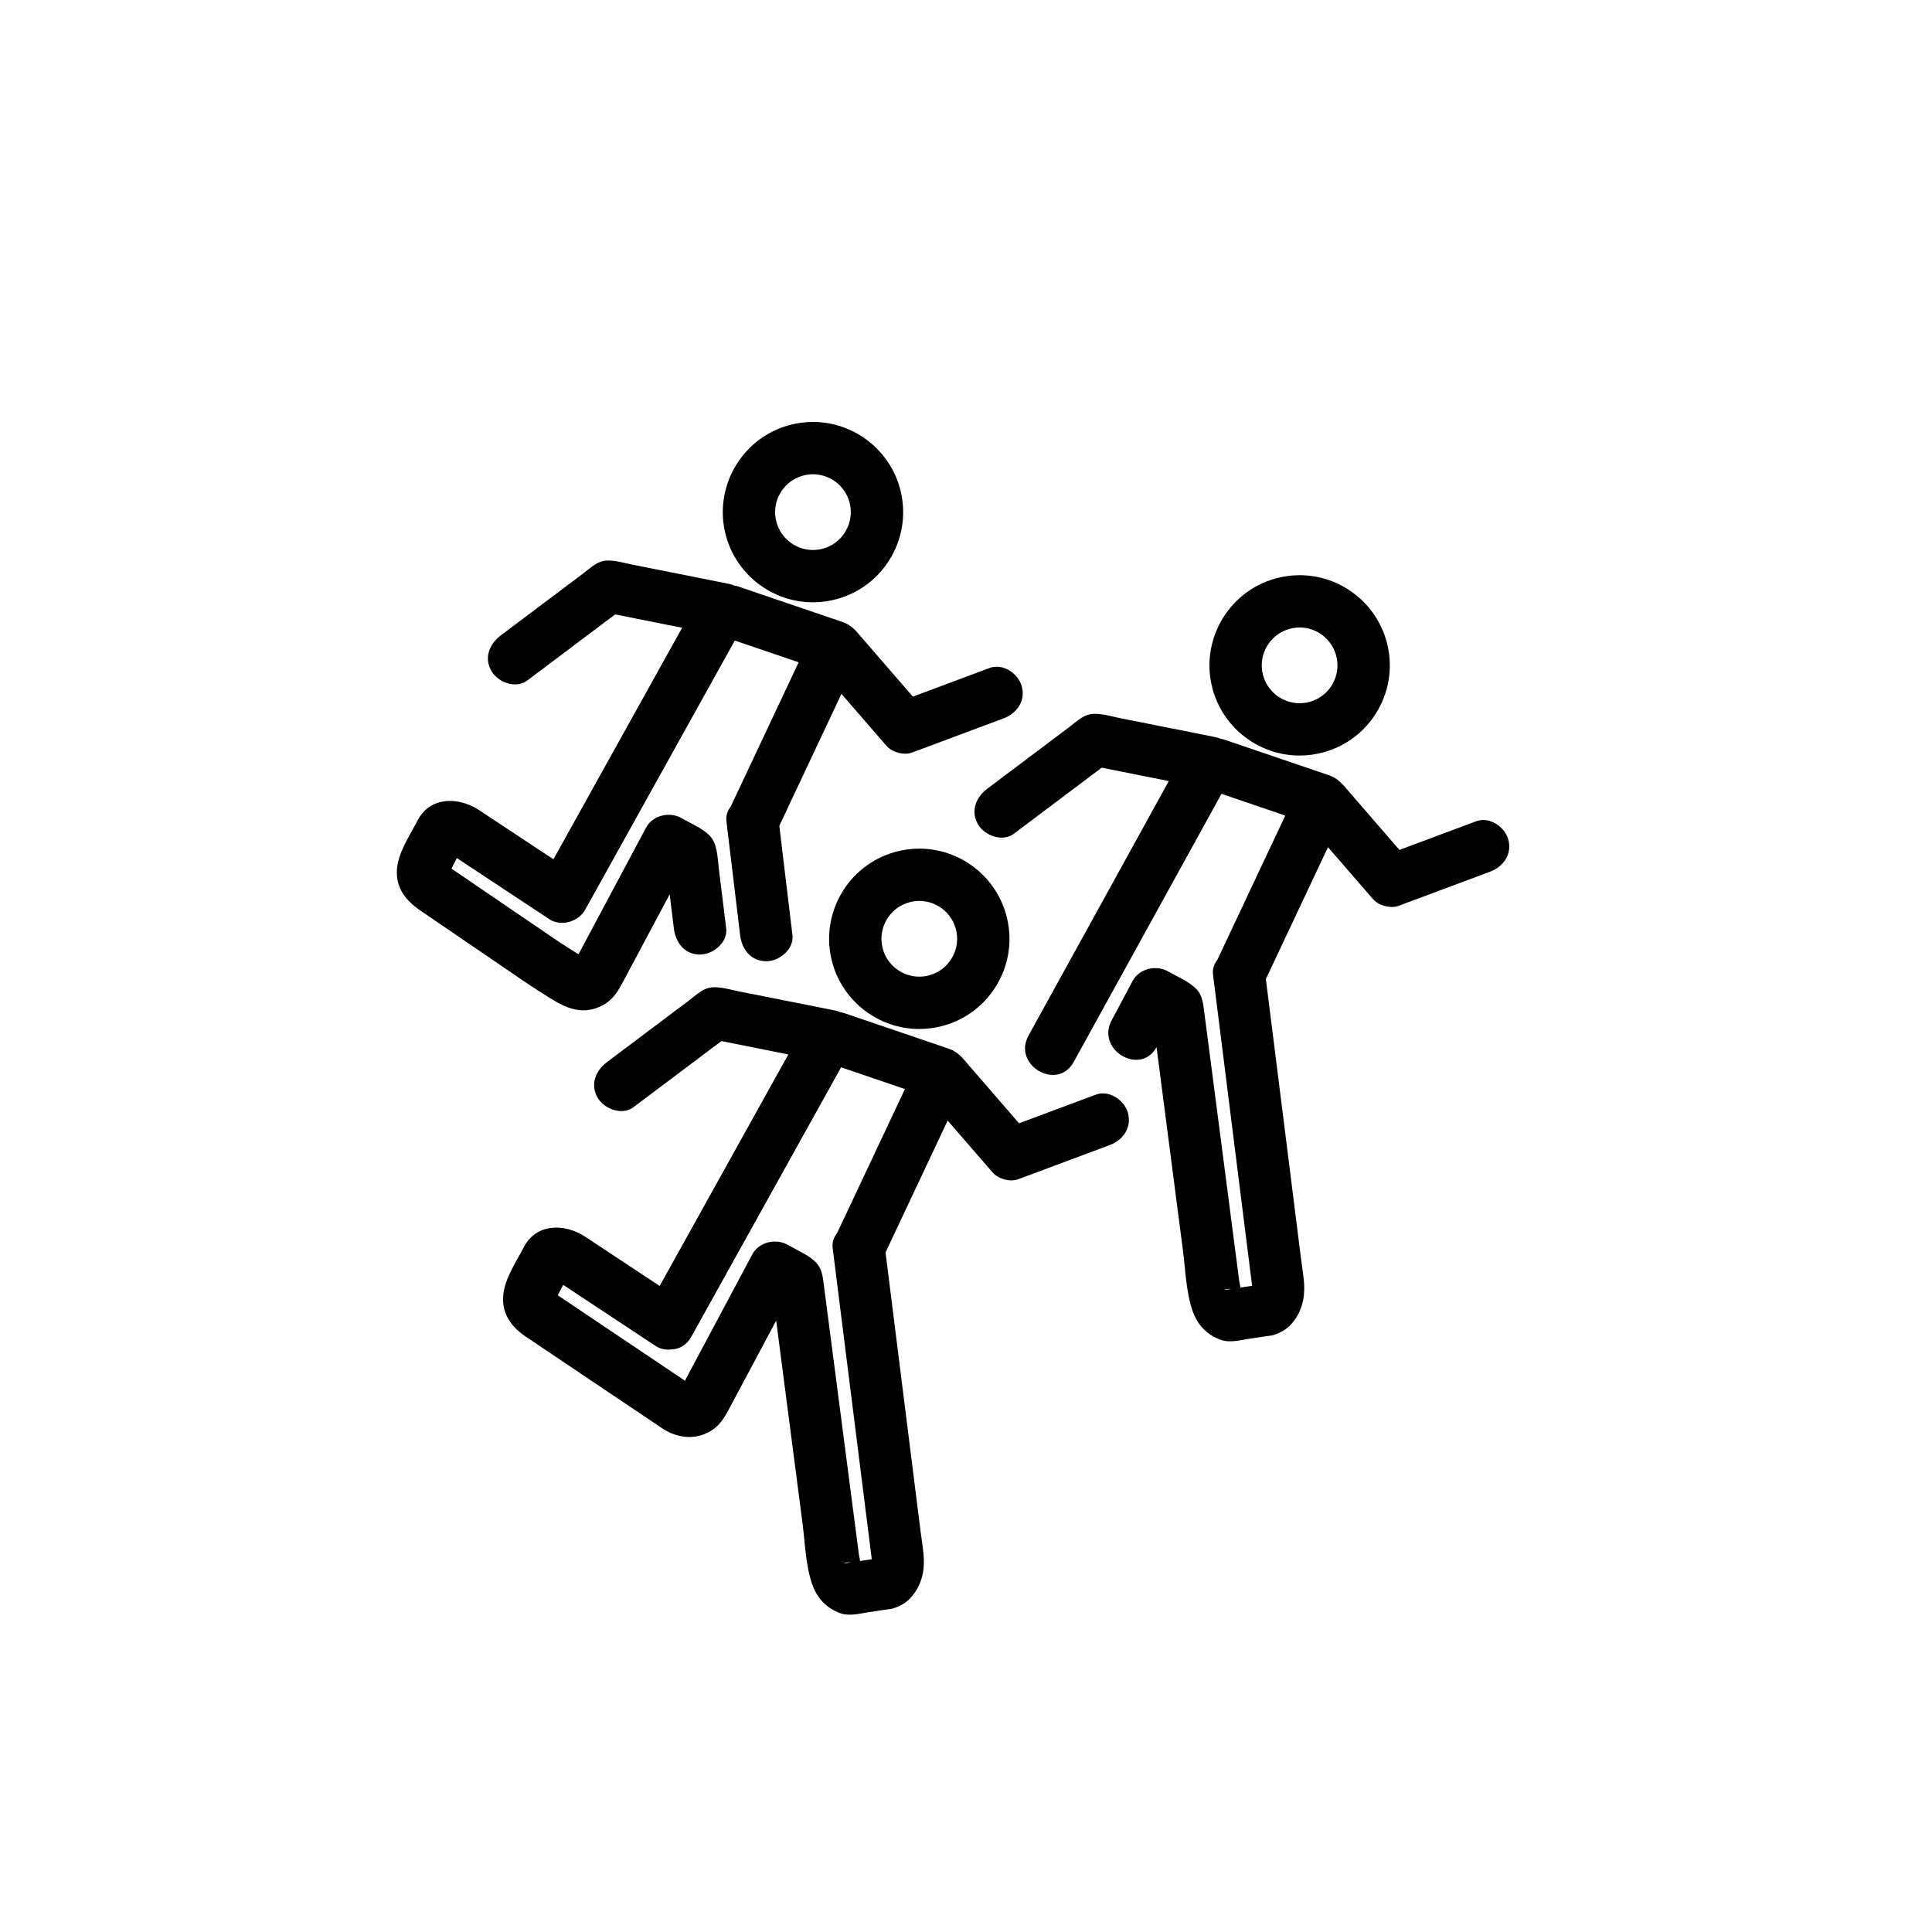
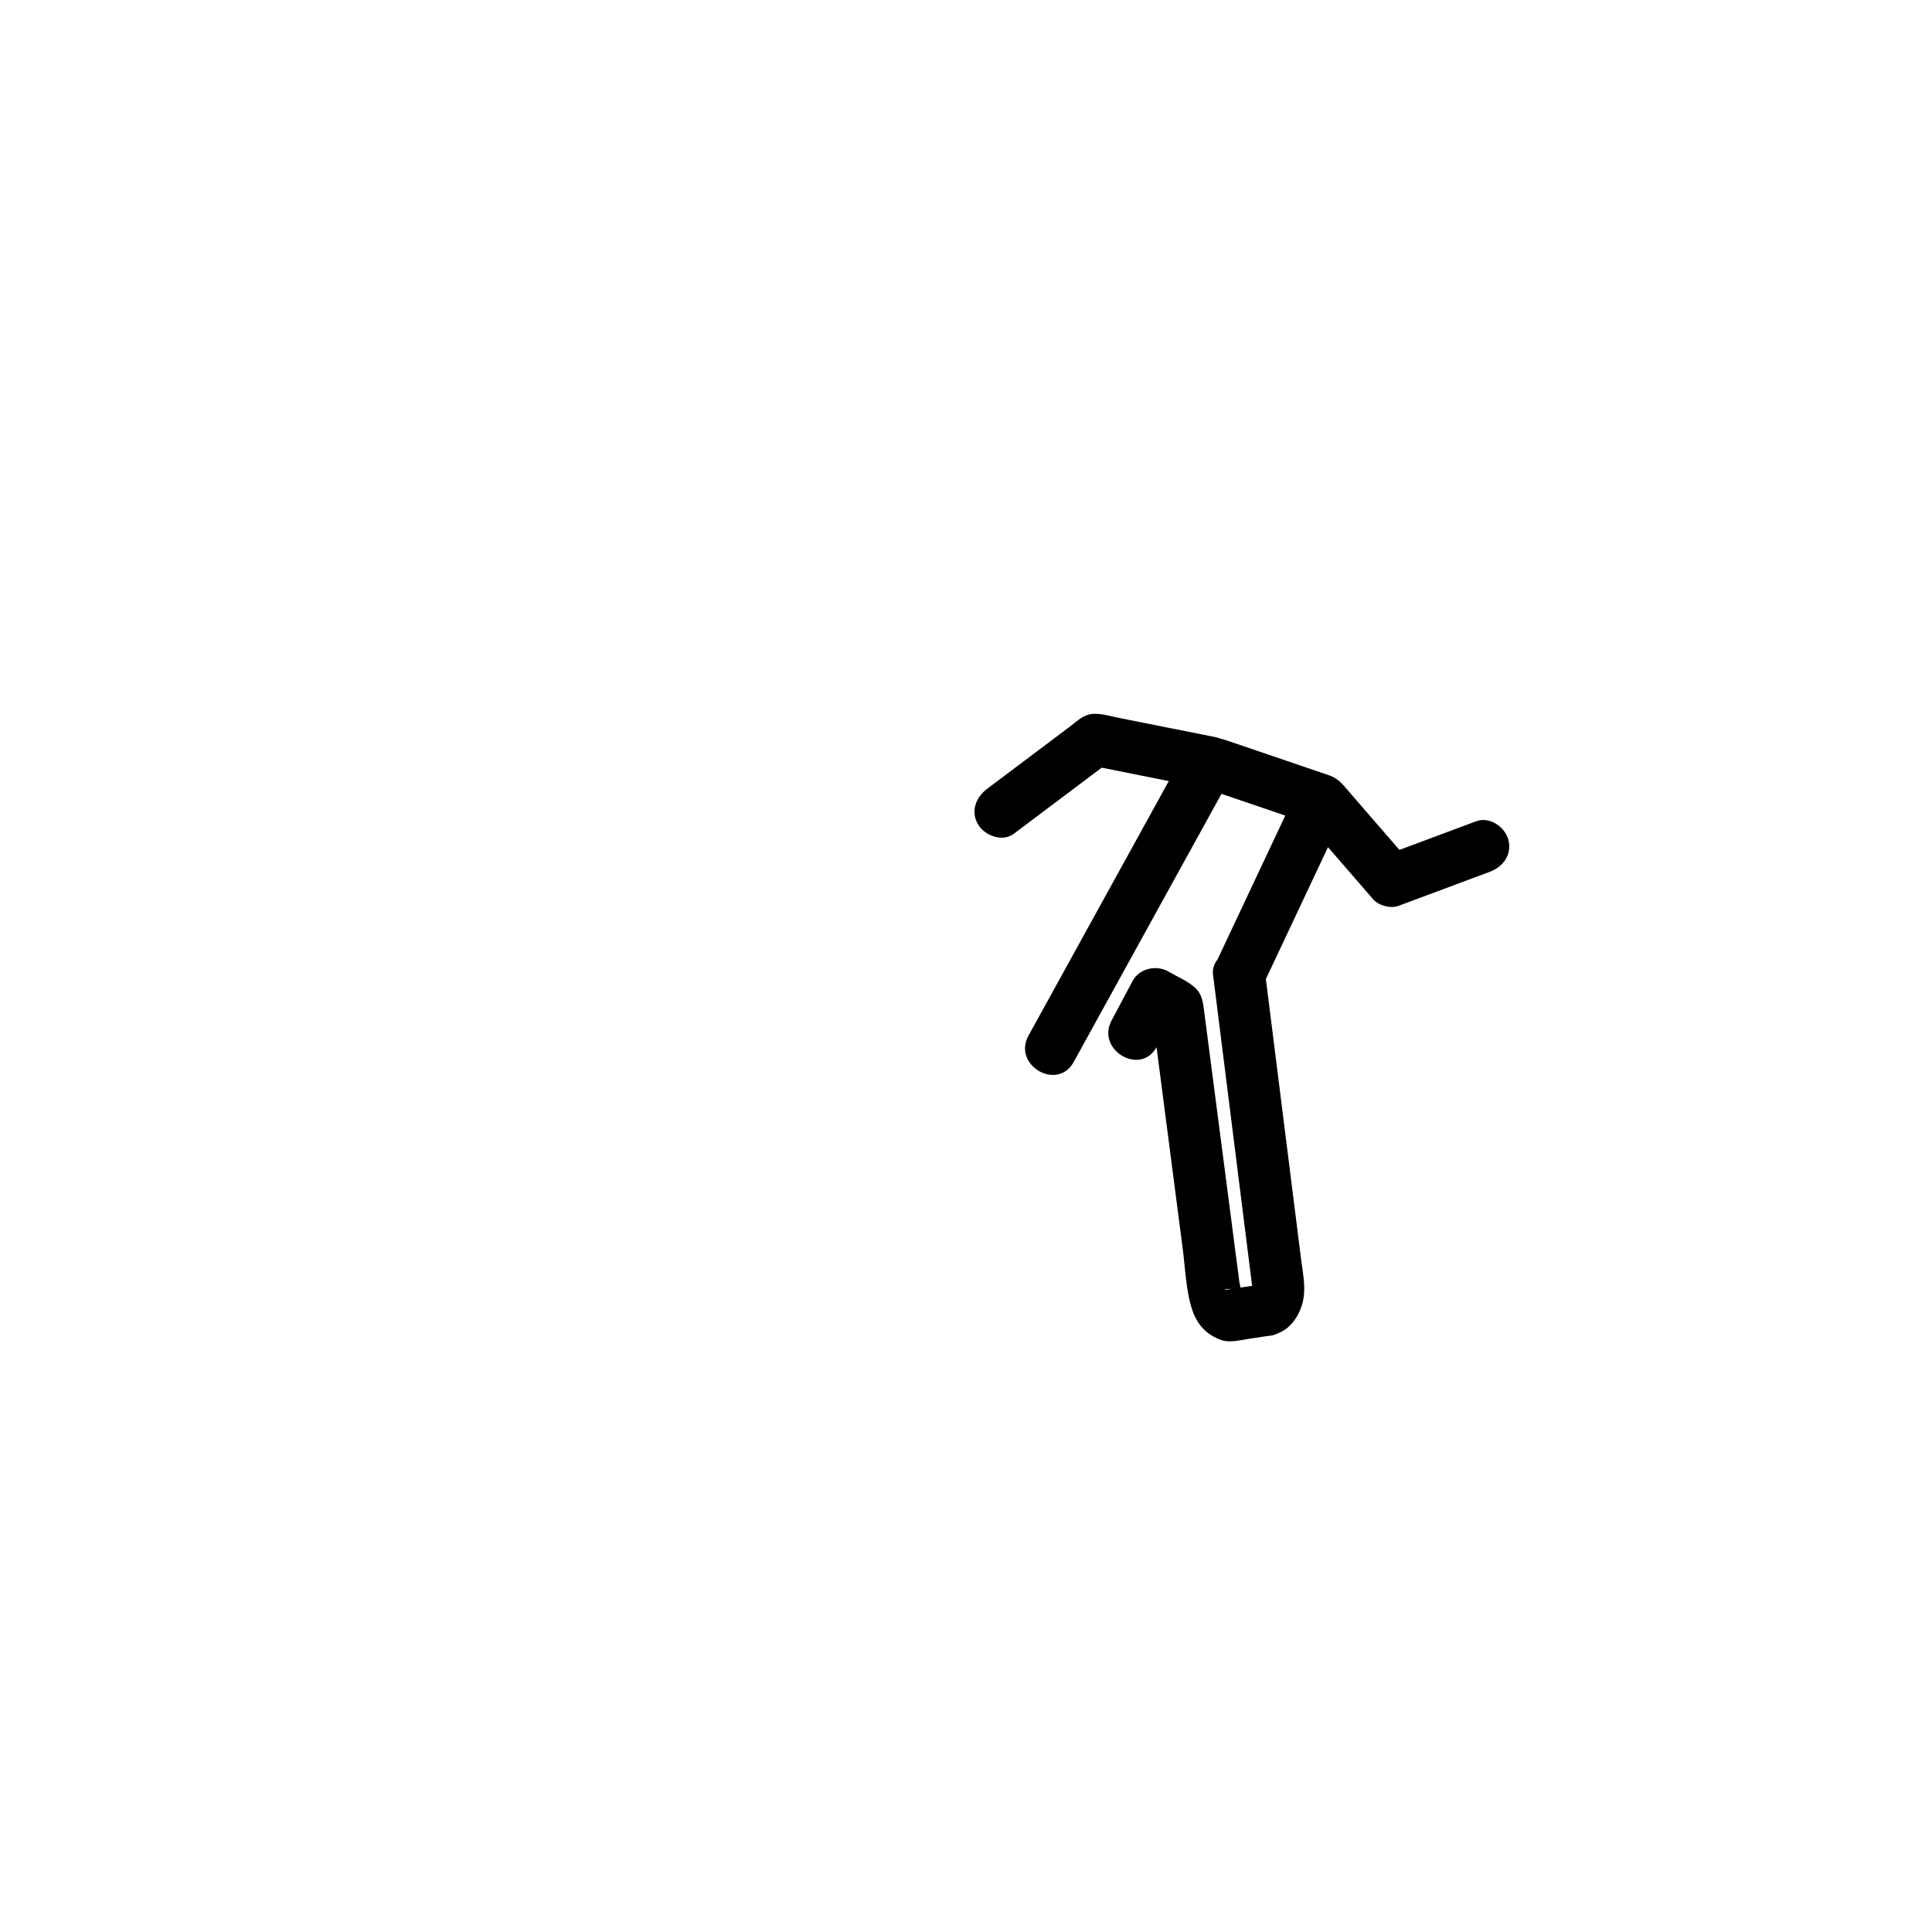
<svg xmlns="http://www.w3.org/2000/svg" fill="#000000" width="800px" height="800px" version="1.1" viewBox="144 144 512 512">
  <g>
-     <path d="m488.42 296.43c-2.152 0-4.297 0.293-6.383 0.867-12.699 3.516-20.168 16.707-16.652 29.406 2.856 10.316 12.316 17.523 23.02 17.523 2.152 0 4.297-0.293 6.383-0.871 6.152-1.703 11.27-5.699 14.414-11.25 3.148-5.559 3.941-12 2.238-18.152-2.856-10.312-12.324-17.523-23.02-17.523zm8.715 28.844c-1.32 2.332-3.465 4.012-6.055 4.719-0.883 0.246-1.785 0.367-2.684 0.367-4.484 0-8.457-3.027-9.656-7.356-1.477-5.336 1.664-10.871 6.992-12.348 0.883-0.242 1.789-0.367 2.684-0.367 4.488 0 8.457 3.027 9.656 7.359 0.715 2.59 0.391 5.293-0.938 7.625z" />
    <path d="m535.19 361.65c-6.777 2.527-13.551 5.055-20.328 7.582-2.316-2.676-4.637-5.352-6.957-8.027-2.121-2.449-4.246-4.902-6.367-7.352-1.633-1.883-2.816-3.543-5.34-4.402-9.254-3.144-18.5-6.293-27.754-9.445-0.324-0.109-0.648-0.176-0.977-0.227-0.387-0.172-0.801-0.316-1.246-0.406-5.195-1.031-10.395-2.07-15.594-3.109-3.394-0.676-6.793-1.352-10.184-2.031-2.402-0.48-5.578-1.512-7.965-0.852-1.93 0.535-3.523 2.102-5.078 3.273-2.898 2.176-5.793 4.352-8.691 6.535-4.344 3.266-8.691 6.535-13.035 9.801-3.012 2.266-4.559 5.941-2.484 9.48 1.742 2.977 6.457 4.766 9.48 2.488 7.766-5.84 15.527-11.68 23.293-17.512 5.93 1.18 11.855 2.363 17.781 3.543-11.887 21.559-23.766 43.117-35.648 64.676-0.516 0.926-1.023 1.855-1.531 2.781-4.316 7.836 7.656 14.828 11.969 6.996 13.059-23.688 26.117-47.379 39.172-71.062 5.637 1.914 11.27 3.836 16.906 5.754-5.918 12.57-11.84 25.141-17.754 37.707-0.055 0.121-0.105 0.238-0.152 0.359-0.906 1.148-1.438 2.551-1.246 4.047 3.414 27.207 6.836 54.418 10.254 81.629 0.035 0.289 0.07 0.586 0.109 0.875-0.754 0.117-1.516 0.227-2.273 0.344-0.273 0.039-0.543 0.082-0.816 0.125-0.188-1.047-0.402-2.324-0.207-0.828-0.059-0.457-0.121-0.922-0.176-1.379-0.312-2.367-0.621-4.742-0.926-7.113-2.254-17.289-4.492-34.578-6.746-51.863-0.516-3.961-1.027-7.918-1.543-11.875-0.293-2.238-0.469-4.438-2.195-6.168-1.945-1.945-4.949-3.148-7.301-4.519-3.168-1.844-7.703-0.848-9.48 2.488-1.859 3.481-3.719 6.969-5.57 10.449-4.188 7.844 7.637 14.812 11.906 7.109 1.219 9.383 2.438 18.766 3.656 28.152 1.102 8.484 2.207 16.965 3.309 25.449 0.672 5.16 0.848 11.238 2.539 16.141 1.32 3.824 3.75 6.469 7.562 7.828 2.352 0.836 5.109 0.059 7.508-0.301 1.477-0.227 2.957-0.449 4.434-0.672-0.43 0.066 0.141-0.012 1.719-0.227 0.941-0.301 1.848-0.68 2.715-1.152 1.867-1.027 3.391-2.973 4.301-4.863 2.352-4.863 1.16-9.406 0.523-14.473-2.172-17.285-4.344-34.57-6.516-51.855-0.926-7.359-1.848-14.723-2.777-22.078 5.488-11.652 10.973-23.305 16.461-34.961 3.981 4.594 7.961 9.184 11.941 13.773 1.48 1.707 4.606 2.578 6.746 1.785 8.086-3.019 16.172-6.035 24.258-9.055 3.535-1.32 5.91-4.641 4.84-8.523-0.934-3.398-4.977-6.164-8.523-4.84zm-65.98 124.1c-1.316 0.203-0.535-0.273 1.062-0.16-0.355 0.055-0.707 0.109-1.062 0.16z" />
-     <path d="m434.39 434.1c-6.777 2.527-13.551 5.059-20.328 7.586-2.316-2.676-4.637-5.356-6.953-8.027-2.121-2.453-4.246-4.902-6.367-7.352-1.633-1.891-2.816-3.543-5.34-4.402-9.25-3.148-18.5-6.293-27.754-9.445-0.324-0.109-0.645-0.176-0.973-0.227-0.395-0.176-0.801-0.324-1.246-0.406-5.195-1.039-10.395-2.074-15.586-3.109-3.394-0.676-6.793-1.352-10.188-2.023-2.402-0.48-5.578-1.512-7.965-0.852-1.93 0.527-3.527 2.102-5.082 3.273-2.898 2.176-5.793 4.352-8.691 6.531-4.344 3.266-8.688 6.535-13.035 9.801-3.019 2.266-4.566 5.941-2.488 9.48 1.742 2.977 6.457 4.766 9.488 2.484 7.766-5.836 15.527-11.672 23.293-17.512 5.914 1.18 11.828 2.359 17.746 3.535-11.371 20.449-22.738 40.902-34.102 61.355-3.805-2.516-7.609-5.027-11.41-7.543-2.769-1.828-5.543-3.664-8.312-5.492-5.332-3.523-12.949-3.691-16.277 2.75-2.004 3.875-4.961 8.16-5.438 12.543-0.535 4.988 2.074 8.566 5.941 11.164 6.465 4.344 12.934 8.691 19.398 13.039 5.578 3.742 11.156 7.496 16.727 11.238 3.266 2.191 7.285 3.074 11.082 1.617 3.387-1.293 4.961-3.496 6.535-6.453 4.211-7.894 8.418-15.785 12.629-23.68 1.219 9.383 2.438 18.762 3.656 28.145 1.102 8.484 2.207 16.969 3.309 25.453 0.672 5.152 0.848 11.238 2.539 16.141 1.32 3.824 3.75 6.473 7.562 7.828 2.348 0.836 5.106 0.059 7.508-0.301 1.484-0.223 2.969-0.449 4.449-0.672-0.457 0.07 0.105 0 1.703-0.227 0.941-0.297 1.848-0.676 2.715-1.148 1.867-1.027 3.387-2.977 4.301-4.863 2.352-4.856 1.164-9.406 0.527-14.473-2.172-17.285-4.344-34.578-6.519-51.863-0.922-7.356-1.848-14.715-2.769-22.078 5.488-11.652 10.973-23.301 16.461-34.953 3.981 4.594 7.961 9.184 11.934 13.773 1.48 1.715 4.606 2.578 6.746 1.785 8.086-3.023 16.172-6.035 24.258-9.055 3.535-1.32 5.91-4.641 4.84-8.531-0.934-3.391-4.977-6.156-8.523-4.836zm-65.98 124.11c-1.316 0.203-0.535-0.273 1.062-0.16-0.355 0.055-0.711 0.105-1.062 0.16zm-2.348-87.91c-0.055 0.121-0.102 0.238-0.156 0.359-0.906 1.148-1.43 2.551-1.246 4.047 3.422 27.211 6.836 54.422 10.254 81.629 0.039 0.289 0.074 0.578 0.109 0.875-0.762 0.117-1.516 0.227-2.273 0.344-0.273 0.039-0.539 0.082-0.816 0.125-0.191-1.047-0.402-2.324-0.207-0.82-0.059-0.457-0.121-0.922-0.176-1.379-0.309-2.371-0.621-4.742-0.922-7.113-2.254-17.289-4.5-34.578-6.746-51.863-0.52-3.961-1.031-7.914-1.547-11.875-0.289-2.238-0.465-4.438-2.191-6.168-1.945-1.945-4.953-3.148-7.301-4.519-3.168-1.848-7.703-0.848-9.48 2.484-5.953 11.16-11.906 22.32-17.855 33.473-2.398-1.605-4.797-3.219-7.188-4.828-7.481-5.027-14.957-10.055-22.441-15.078-1.355-0.91-2.711-1.824-4.066-2.734 0.473-0.922 0.953-1.84 1.43-2.762 8.168 5.394 16.332 10.797 24.5 16.199 1.258 0.832 2.734 1.094 4.172 0.918 2.023-0.055 4.012-1.062 5.309-3.406 13.227-23.785 26.445-47.57 39.672-71.359 5.644 1.918 11.285 3.84 16.922 5.762-5.918 12.551-11.84 25.121-17.754 37.691z" />
-     <path d="m359.45 255.82c-2.152 0-4.297 0.293-6.383 0.867-12.695 3.516-20.168 16.707-16.652 29.406 2.856 10.316 12.324 17.523 23.02 17.523 2.152 0 4.297-0.293 6.383-0.871 6.152-1.703 11.27-5.699 14.418-11.254 3.144-5.551 3.934-12 2.238-18.152-2.863-10.312-12.328-17.52-23.023-17.52zm8.715 28.844c-1.32 2.332-3.465 4.012-6.051 4.719-0.883 0.242-1.789 0.367-2.684 0.367-4.484 0-8.457-3.027-9.656-7.356-1.477-5.332 1.664-10.867 6.992-12.344 0.883-0.242 1.789-0.367 2.684-0.367 4.488 0 8.457 3.027 9.656 7.356 0.711 2.59 0.383 5.293-0.941 7.625z" />
-     <path d="m302.36 411.03c3.387-1.293 4.961-3.496 6.539-6.453 4.191-7.848 8.379-15.707 12.57-23.559 0.367 3.004 0.742 6.004 1.109 9.012 0.457 3.75 2.801 6.934 6.934 6.934 3.426 0 7.394-3.176 6.934-6.934-0.645-5.262-1.293-10.52-1.941-15.773-0.363-2.953-0.332-6.695-2.519-8.887-1.945-1.945-4.953-3.148-7.301-4.519-3.168-1.848-7.703-0.848-9.48 2.488-5.965 11.184-11.93 22.363-17.895 33.547-0.953-0.598-1.91-1.199-2.863-1.793-1.512-0.945-2.977-1.934-4.453-2.941-7.082-4.828-14.168-9.656-21.25-14.484-1.703-1.16-3.402-2.324-5.106-3.481 0.48-0.926 0.957-1.855 1.441-2.781 8.168 5.402 16.332 10.797 24.5 16.191 3.102 2.055 7.723 0.68 9.48-2.488 13.227-23.785 26.445-47.57 39.672-71.355 5.644 1.918 11.285 3.84 16.922 5.758-5.918 12.57-11.84 25.141-17.754 37.707-0.055 0.121-0.105 0.246-0.156 0.367-0.902 1.145-1.422 2.543-1.238 4.035 1.211 10.055 2.418 20.117 3.633 30.18 0.449 3.75 2.812 6.934 6.934 6.934 3.438 0 7.387-3.168 6.934-6.934-1.16-9.652-2.316-19.301-3.481-28.949 5.488-11.656 10.977-23.312 16.465-34.969 3.981 4.594 7.961 9.184 11.941 13.773 1.48 1.715 4.606 2.578 6.746 1.785 8.086-3.019 16.172-6.035 24.258-9.055 3.535-1.32 5.91-4.641 4.84-8.523-0.938-3.402-4.988-6.16-8.531-4.84-6.777 2.527-13.551 5.059-20.328 7.586-2.316-2.676-4.637-5.352-6.953-8.027-2.125-2.449-4.246-4.898-6.367-7.352-1.633-1.891-2.816-3.543-5.34-4.402-9.25-3.148-18.5-6.293-27.754-9.445-0.324-0.109-0.648-0.176-0.977-0.227-0.387-0.176-0.797-0.324-1.238-0.406-5.195-1.031-10.395-2.07-15.594-3.109-3.391-0.676-6.793-1.352-10.188-2.023-2.402-0.48-5.578-1.512-7.965-0.852-1.93 0.527-3.523 2.102-5.078 3.273-2.898 2.176-5.793 4.352-8.691 6.535-4.344 3.266-8.691 6.535-13.035 9.793-3.012 2.266-4.566 5.941-2.488 9.488 1.742 2.973 6.457 4.766 9.48 2.484 7.766-5.84 15.527-11.68 23.293-17.512 5.918 1.18 11.828 2.359 17.75 3.535-11.371 20.449-22.738 40.898-34.109 61.355-3.805-2.516-7.609-5.027-11.41-7.543-2.769-1.828-5.543-3.664-8.312-5.496-5.324-3.523-12.949-3.688-16.277 2.75-2.004 3.875-4.961 8.16-5.43 12.543-0.555 5.18 2.258 8.672 6.195 11.355 6.848 4.672 13.695 9.336 20.539 14.008 3.961 2.695 7.879 5.465 11.941 8.012 4.445 2.797 8.891 5.816 14.453 3.684z" />
-     <path d="m364.59 399.17c2.856 10.316 12.324 17.523 23.02 17.523 2.152 0 4.297-0.293 6.383-0.867 6.152-1.703 11.27-5.699 14.418-11.254 3.144-5.551 3.941-12 2.238-18.152-2.856-10.316-12.324-17.523-23.02-17.523-2.152 0-4.297 0.293-6.383 0.871-12.703 3.512-20.172 16.707-16.656 29.402zm23.039-16.414c4.488 0 8.457 3.027 9.656 7.356 0.715 2.586 0.383 5.289-0.941 7.621-1.32 2.332-3.465 4.012-6.051 4.727-0.875 0.242-1.785 0.367-2.684 0.367-4.488 0-8.457-3.027-9.656-7.359-1.477-5.324 1.664-10.867 6.988-12.344 0.883-0.242 1.785-0.367 2.688-0.367z" />
  </g>
</svg>